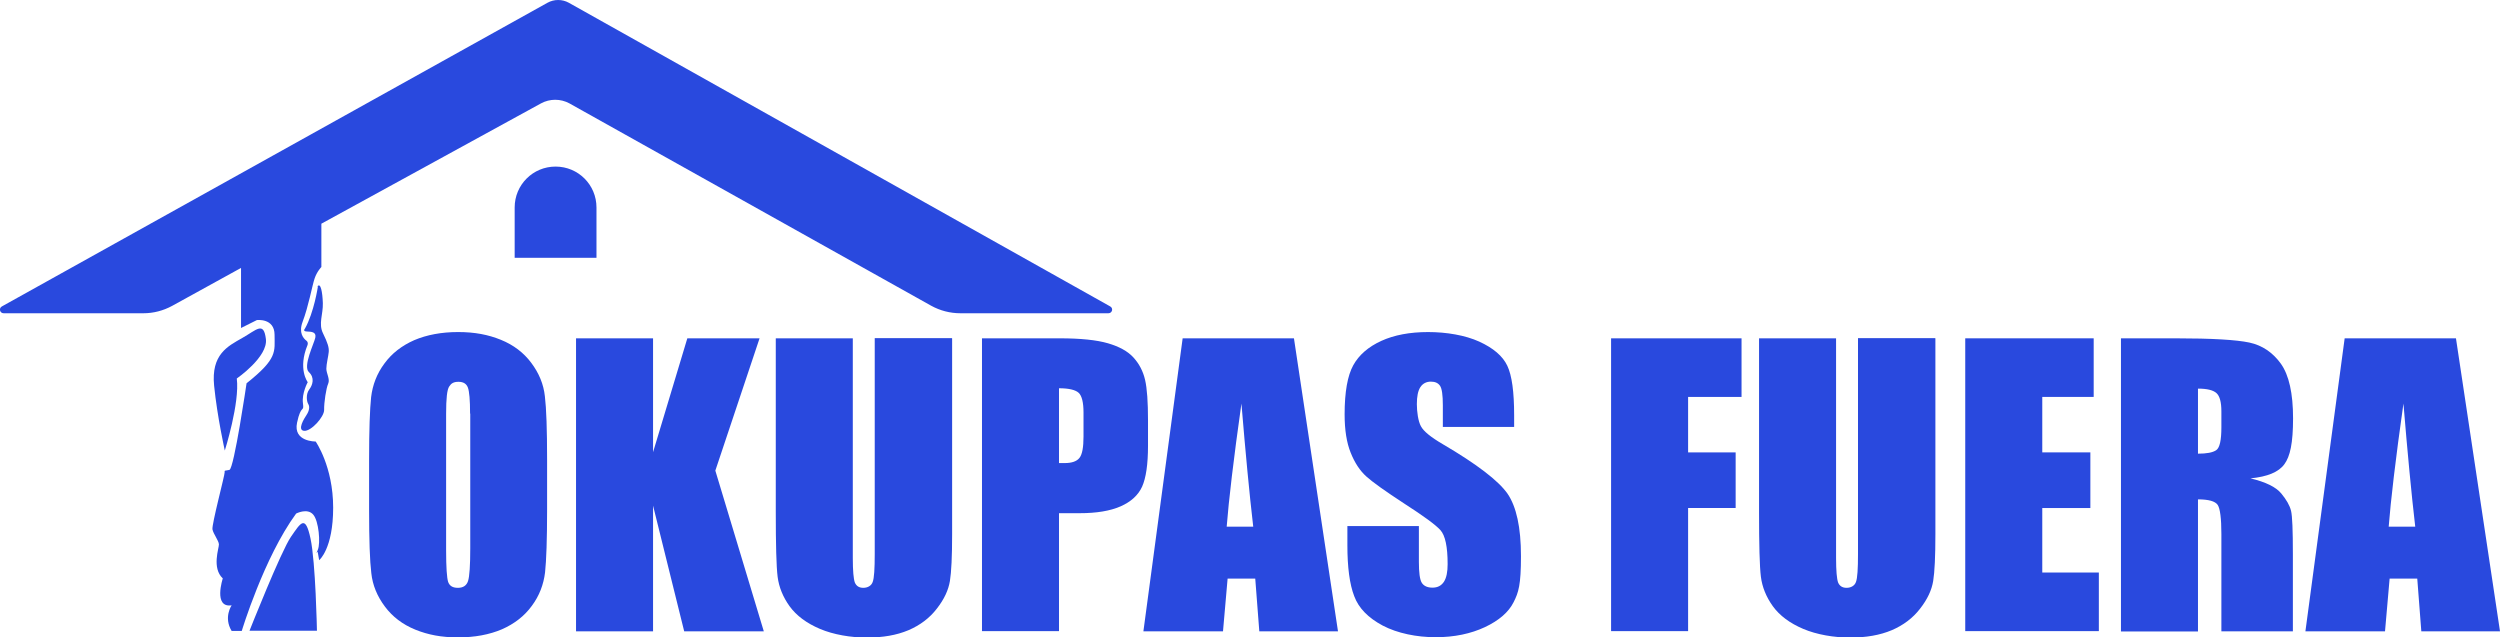
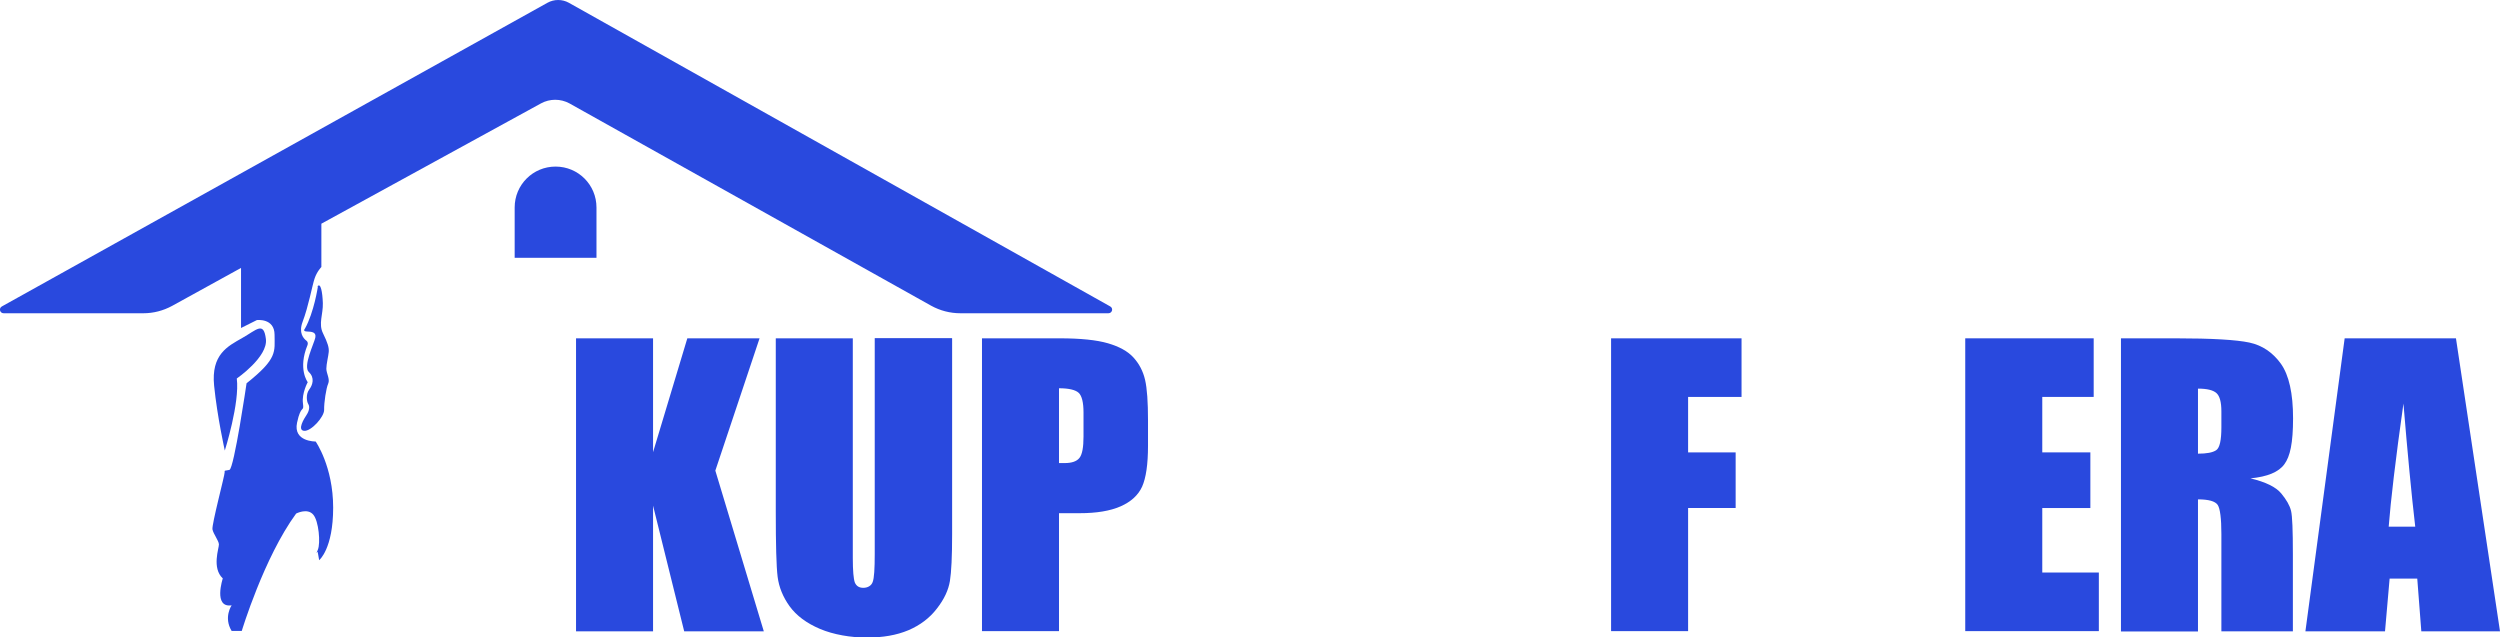
<svg xmlns="http://www.w3.org/2000/svg" id="Capa_1" version="1.1" viewBox="0 0 1356.7 345.9">
  <defs>
    <style> .st0 { fill: #2949de; } </style>
  </defs>
  <g>
-     <path class="st0" d="M296.9,276.7c0,16-.4,27.3-1.1,33.9-.8,6.6-3.1,12.7-7.2,18.2-4,5.5-9.4,9.7-16.2,12.7-6.8,2.9-14.8,4.4-23.8,4.4s-16.3-1.4-23.2-4.2c-6.9-2.8-12.4-7-16.5-12.5-4.2-5.6-6.7-11.6-7.4-18.2-.8-6.5-1.2-18-1.2-34.4v-27.2c0-16,.4-27.3,1.1-33.9.8-6.6,3.1-12.7,7.2-18.2,4-5.5,9.4-9.7,16.2-12.7,6.8-2.9,14.8-4.4,23.8-4.4s16.3,1.4,23.2,4.2c6.9,2.8,12.4,7,16.5,12.5,4.2,5.6,6.7,11.6,7.4,18.2.8,6.5,1.2,18,1.2,34.4v27.2ZM255.1,224.5c0-7.4-.4-12.1-1.2-14.2-.8-2.1-2.5-3.1-5.1-3.1s-3.9.8-5,2.5c-1.2,1.7-1.7,6.6-1.7,14.8v74.2c0,9.2.4,14.9,1.1,17.1.8,2.2,2.5,3.2,5.3,3.2s4.7-1.2,5.5-3.7c.8-2.5,1.2-8.4,1.2-17.8v-73.1Z" />
    <path class="st0" d="M412.2,183.6l-24,71.8,26.3,87.2h-43.2l-16.9-68.2v68.2h-41.8v-159h41.8v61.8l18.6-61.8h39.2Z" />
    <path class="st0" d="M516.7,183.6v106.3c0,12-.4,20.5-1.2,25.4-.8,4.9-3.1,9.9-7.1,15-3.9,5.1-9.1,9-15.4,11.7-6.4,2.7-13.9,4-22.6,4s-18.1-1.6-25.4-4.7c-7.3-3.1-12.8-7.2-16.5-12.3-3.6-5-5.8-10.4-6.5-16-.7-5.6-1-17.4-1-35.3v-94.1h41.8v119.2c0,6.9.4,11.4,1.1,13.3.8,1.9,2.3,2.9,4.6,2.9s4.4-1.1,5.1-3.2c.8-2.1,1.1-7.2,1.1-15.1v-117.2h41.8Z" />
    <path class="st0" d="M532.9,183.6h42.1c11.4,0,20.1.9,26.3,2.7,6.1,1.8,10.7,4.3,13.8,7.7s5.2,7.4,6.3,12.1c1.1,4.7,1.6,12.1,1.6,22v13.8c0,10.1-1.1,17.5-3.2,22.2-2.1,4.6-6,8.2-11.7,10.7-5.7,2.5-13.1,3.7-22.2,3.7h-11.2v64h-41.8v-159ZM574.7,210.8v40.5c1.2,0,2.2,0,3.1,0,3.8,0,6.5-.9,8-2.8,1.5-1.9,2.2-5.7,2.2-11.6v-13.1c0-5.4-.9-9-2.6-10.6-1.7-1.6-5.3-2.5-10.7-2.5Z" />
-     <path class="st0" d="M702.2,183.6l23.9,159h-42.7l-2.2-28.6h-15l-2.5,28.6h-43.2l21.3-159h60.4ZM680.1,285.8c-2.1-18-4.2-40.3-6.4-66.8-4.3,30.4-6.9,52.7-8,66.8h14.4Z" />
-     <path class="st0" d="M821.8,231.7h-38.8v-11.8c0-5.5-.5-9-1.5-10.5-1-1.5-2.6-2.3-5-2.3s-4.4,1-5.7,3c-1.3,2-1.9,5.1-1.9,9.2s.7,9.3,2.2,12c1.4,2.7,5.3,5.9,11.8,9.7,18.6,10.9,30.3,19.9,35.2,26.9,4.8,7,7.3,18.3,7.3,33.9s-1.3,19.7-4,25c-2.7,5.4-7.9,9.9-15.5,13.5-7.7,3.6-16.6,5.5-26.8,5.5s-20.7-2.1-28.7-6.3c-7.9-4.2-13.1-9.5-15.5-16-2.5-6.5-3.7-15.7-3.7-27.6v-10.4h38.8v19.3c0,6,.5,9.8,1.6,11.5,1.1,1.7,3,2.6,5.8,2.6s4.8-1.1,6.2-3.2c1.4-2.2,2-5.4,2-9.6,0-9.4-1.3-15.5-3.9-18.4-2.6-2.9-9.2-7.7-19.6-14.4-10.4-6.8-17.3-11.7-20.7-14.8-3.4-3.1-6.2-7.3-8.4-12.8-2.2-5.4-3.3-12.4-3.3-20.8,0-12.2,1.6-21.1,4.7-26.7,3.1-5.6,8.2-10,15.2-13.2,7-3.2,15.5-4.8,25.4-4.8s20.1,1.7,27.8,5.2c7.6,3.5,12.7,7.8,15.2,13.1,2.5,5.3,3.7,14.2,3.7,26.9v6.3Z" />
  </g>
  <g>
    <g>
      <path class="st0" d="M122,244.5s8.2-25.9,6.5-39.1c0,0,17-11.7,15.8-21.4-1.2-9.8-5-5-12.8-.6-7.9,4.5-17,8.9-15.3,25.9,1.7,16.9,5.8,35.2,5.8,35.2Z" />
-       <path class="st0" d="M135.4,342.3h36.6s-.7-37.1-3.5-50.1c-2.8-13-5.2-8.7-10.6-.9s-22.5,51-22.5,51Z" />
      <path class="st0" d="M172.5,155.6s-2.1,14-7,22.7c0,0-1.5,1.5,1,1.6s5.3.2,4.6,3.4-6.8,15.5-3.5,18.6,2.1,7,.2,9.5c-1.9,2.5-1.4,6.5-.5,7.9s.5,3.7-.9,5.8c-1.4,2.1-5.2,8.3-1.4,8.7s11-7.6,10.9-11.4,1.1-11.8,2.2-14.2-1-5.6-1-8.1,1.1-6.8,1.3-9.1-.5-4.8-3.1-10.1c-2.6-5.2.1-10.4-.1-16.4-.2-6-1.2-11.3-2.9-9.1Z" />
    </g>
    <path class="st0" d="M308.7,1.5c-3.6-2-8-2-11.6,0L1,166.3c-1.8,1-1.1,3.7,1,3.7h75.8c5.5,0,10.8-1.4,15.6-4l37.4-20.6v32.6l8.6-4.3s9.6-1.2,9.6,8,1.8,12.8-15.2,26.3c0,0-6.8,46.4-9.3,47s-2.7,0-2.6,1.4-7.1,28.4-6.6,30.9,3.4,6.1,3.5,8.1-4,12.8,2.1,18.5c0,0-5.3,16.1,4.8,14.6s0,0,0,0c0,0-4.5,6.5,0,13.9h5.5s12-39.8,29.5-63.7c0,0,6.1-3.2,9.3.6,3,3.5,4,15.4,2.5,19s-.2.8-.1,1.2l.8,4.5s7.6-6.1,7.6-28.5-9.5-35.9-9.5-35.9c0,0-12.3.2-10.1-10.2,2.2-10.4,3.9-5.2,3.2-10.6s2.6-11.4,2.6-11.4c0,0-5.5-7.1-.1-20.2.3-.8.1-1.8-.6-2.3-1.7-1.3-4.3-4.3-2.1-10.2,3.2-8.4,5.2-19.6,6.5-23.5,1.3-3.9,3.7-6.3,3.7-6.3v-23.5s119.2-65.3,119.2-65.3c4.8-2.6,10.6-2.6,15.4,0l196.3,109.8c4.9,2.7,10.3,4.1,15.9,4.1h80.3c2.1,0,2.8-2.7,1-3.7L308.7,1.5Z" />
  </g>
  <g>
    <path class="st0" d="M874.3,183.6h70.8v31.8h-29v30.1h25.8v30.2h-25.8v66.8h-41.8v-159Z" />
-     <path class="st0" d="M1050.3,183.6v106.3c0,12-.4,20.5-1.2,25.4-.8,4.9-3.1,9.9-7.1,15-3.9,5.1-9.1,9-15.4,11.7-6.4,2.7-13.9,4-22.6,4s-18.1-1.6-25.4-4.7c-7.3-3.1-12.8-7.2-16.5-12.3-3.6-5-5.8-10.4-6.5-16-.7-5.6-1-17.4-1-35.3v-94.1h41.8v119.2c0,6.9.4,11.4,1.1,13.3.8,1.9,2.3,2.9,4.6,2.9s4.4-1.1,5.1-3.2c.8-2.1,1.1-7.2,1.1-15.1v-117.2h41.8Z" />
    <path class="st0" d="M1066.5,183.6h69.7v31.8h-27.9v30.1h26.1v30.2h-26.1v35h30.7v31.8h-72.5v-159Z" />
    <path class="st0" d="M1151,183.6h29.6c19.7,0,33.1.8,40.1,2.3,7,1.5,12.7,5.4,17.1,11.5,4.4,6.2,6.6,16.1,6.6,29.6s-1.6,20.7-4.7,24.9c-3.1,4.3-9.2,6.8-18.4,7.7,8.3,2,13.8,4.7,16.7,8.2,2.8,3.4,4.6,6.5,5.3,9.4.7,2.8,1,10.7,1,23.5v41.9h-38.8v-52.8c0-8.5-.7-13.8-2-15.8-1.4-2-4.9-3-10.7-3v71.7h-41.8v-159ZM1192.8,210.8v35.4c4.7,0,8-.6,9.9-1.9,1.9-1.3,2.8-5.4,2.8-12.4v-8.7c0-5-.9-8.3-2.7-9.9-1.8-1.6-5.1-2.4-10-2.4Z" />
    <path class="st0" d="M1332.8,183.6l23.9,159h-42.7l-2.2-28.6h-15l-2.5,28.6h-43.2l21.3-159h60.4ZM1310.7,285.8c-2.1-18-4.2-40.3-6.4-66.8-4.3,30.4-6.9,52.7-8,66.8h14.4Z" />
  </g>
  <path class="st0" d="M301.5,90.4h0c12.3,0,22.2,9.9,22.2,22.2v27.3h-44.4v-27.3c0-12.3,9.9-22.2,22.2-22.2Z" />
</svg>